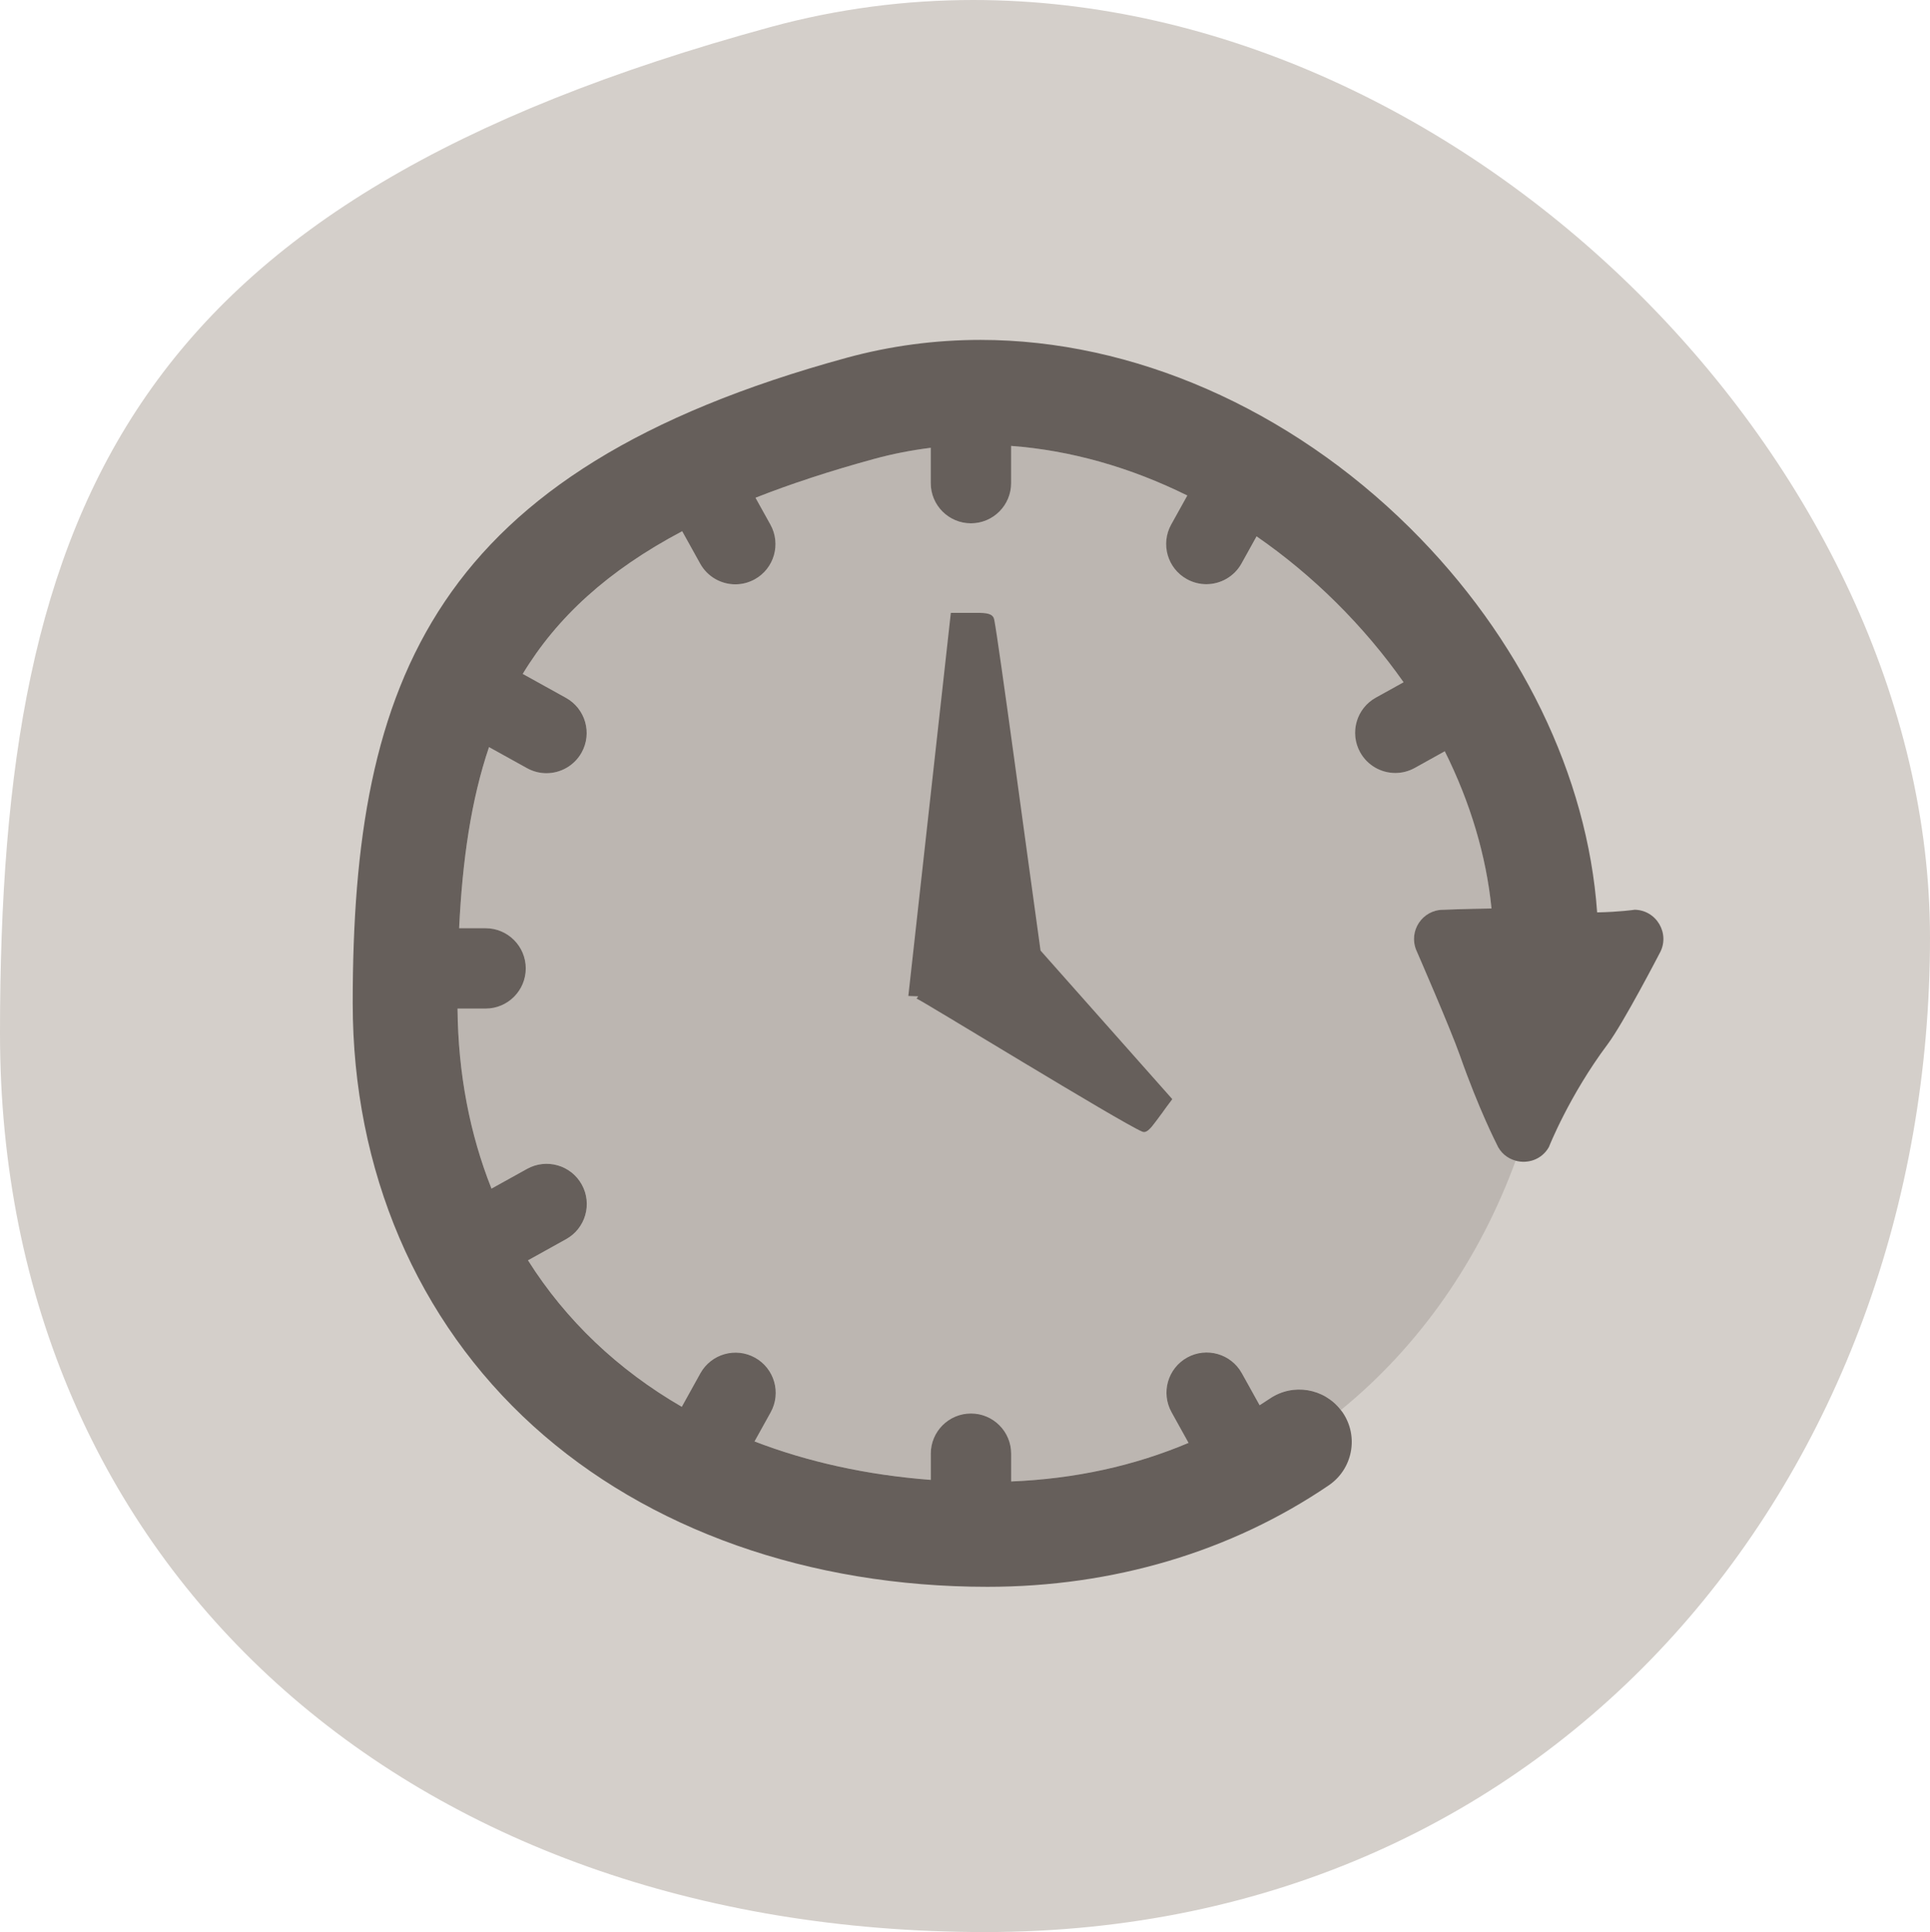
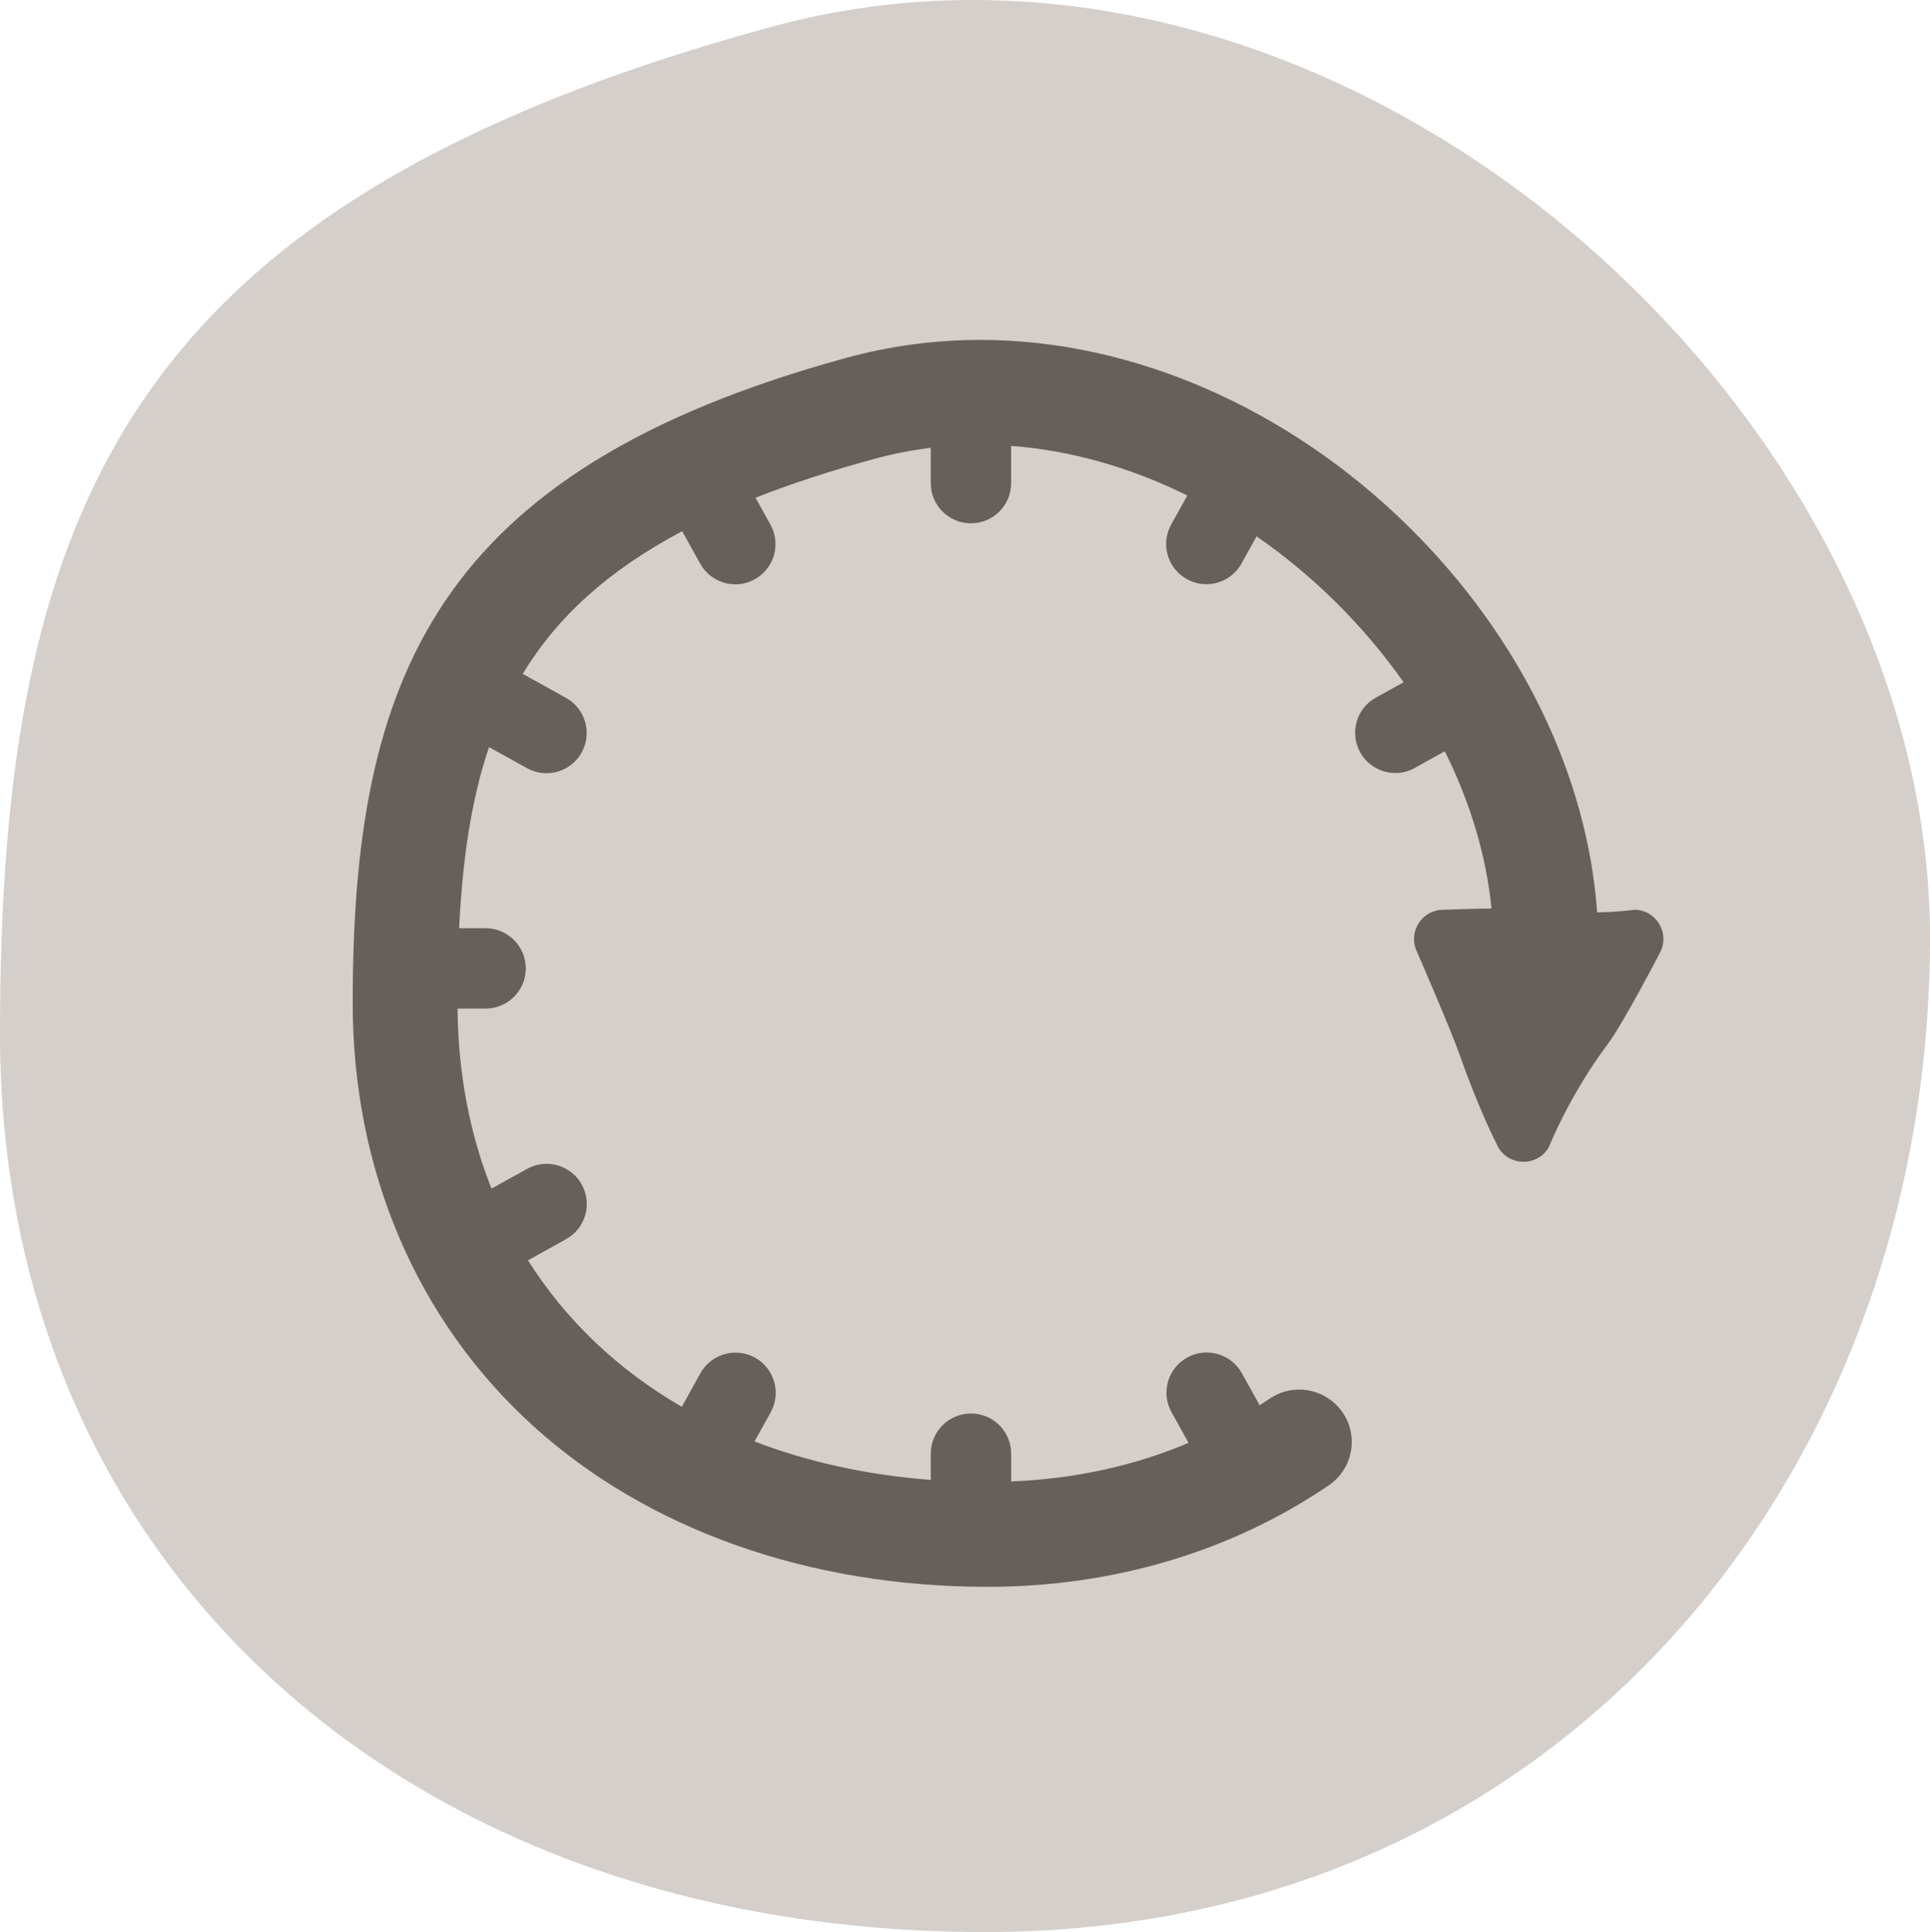
<svg xmlns="http://www.w3.org/2000/svg" id="b" viewBox="0 0 552.22 552.91">
  <defs>
    <style>.g{fill:#bcb6b1;}.h{clip-path:url(#e);}.h,.i,.j{fill:none;}.k{fill:#665f5b;}.i{clip-path:url(#f);}.l{fill:#d4cfca;}</style>
    <clipPath id="e">
      <rect class="j" width="552.22" height="552.91" />
    </clipPath>
    <clipPath id="f">
      <rect class="j" width="552.22" height="552.91" />
    </clipPath>
  </defs>
  <g id="c">
    <g id="d">
      <g class="h">
        <g class="i">
          <path class="l" d="m220.38,7.76C38.44,57.48,0,142.86,0,295.76s117,257.14,281.87,257.14,270.35-131.67,270.35-284.57C552.22,133.74,420.27,0,278.48,0,259.19,0,239.72,2.48,220.38,7.76" />
-           <path class="g" d="m428.21,327.33s-5.02-9.72-10.51-25.38c-2.69-7.67-12.44-30.04-12.44-30.04-2.28-5.5,1.76-11.56,7.72-11.56,0,0,6.64-.27,13.81-.37-1.5-15.12-6.07-30.38-13.37-44.99l-8.58,4.77c-1.77.98-3.68,1.45-5.57,1.45-4.04,0-7.96-2.13-10.06-5.92-3.08-5.55-1.08-12.55,4.47-15.64l7.95-4.41c-5.61-8-12.07-15.66-19.32-22.84-7.13-7.07-14.76-13.39-22.74-18.91l-4.31,7.77c-2.1,3.79-6.02,5.92-10.07,5.92-1.89,0-3.8-.46-5.57-1.45-5.55-3.08-7.56-10.08-4.48-15.63l4.61-8.3c-16.26-8.05-33.4-12.92-50.42-14.19v10.65c0,6.35-5.15,11.5-11.5,11.5s-11.5-5.15-11.5-11.5v-10.11c-5.48.67-10.89,1.72-16.2,3.17-12.56,3.43-23.83,7.12-33.94,11.11l4.27,7.69c3.08,5.55,1.08,12.55-4.47,15.64-1.77.98-3.69,1.45-5.57,1.45-4.04,0-7.96-2.13-10.06-5.92l-5.15-9.28c-21.3,11.27-35.83,24.66-45.62,40.83l12.37,6.86c5.55,3.08,7.56,10.08,4.48,15.64-2.1,3.79-6.02,5.92-10.07,5.92-1.89,0-3.8-.47-5.57-1.45l-10.86-6.02c-5.12,15.12-7.61,32.28-8.55,51.83h7.57c6.35,0,11.5,5.15,11.5,11.5s-5.15,11.5-11.5,11.5h-8.03c.17,18.71,3.53,36,9.72,51.52l10.18-5.65c5.55-3.08,12.55-1.08,15.64,4.47,3.08,5.55,1.08,12.55-4.47,15.64l-10.91,6.06c10.84,17.15,25.75,31.34,44.01,41.92l5.31-9.58c3.08-5.55,10.08-7.56,15.63-4.48,5.55,3.08,7.56,10.08,4.48,15.63l-4.62,8.33c15.21,5.86,32.12,9.61,50.43,11v-7.5c0-6.35,5.15-11.5,11.5-11.5s11.5,5.15,11.5,11.5v7.95c18.15-.74,35.13-4.43,50.75-11.04l-4.88-8.78c-3.08-5.55-1.08-12.55,4.47-15.64,5.55-3.08,12.55-1.08,15.64,4.47l5.1,9.18c.98-.63,1.96-1.25,2.92-1.9,6.61-4.5,15.52-2.98,20.32,3.29,22.66-18.48,39.71-43.18,50.02-71.37-2.32-.64-4.39-2.26-5.46-4.84" />
-           <path class="k" d="m297.72,272c-3.85-27.6-11.89-87.65-13.23-94.58-.12-.61-.36-1.28-1.44-1.67-.98-.35-2.36-.37-3.63-.37-12.24,0,4.88,0-7.36,0l-12.16,109.63c.94.04,1.88.07,2.83.11-.16.22-.32.43-.48.65.2-.28,58.63,35.62,64.55,38.06.4.17.9.26,1.7-.37.73-.57,1.49-1.57,2.18-2.5,6.67-8.94-1.93,2.52,4.74-6.42l-37.7-42.52Z" />
          <path class="k" d="m467.6,260.36s-4.25.62-10.62.74c-2.77-39.07-21.93-78.67-53.55-110.01-34.51-34.2-79.3-53.82-122.89-53.82-12.99,0-25.87,1.72-38.3,5.12-118.19,32.3-141.32,92.18-141.32,184.71,0,47.84,18.36,90.81,51.69,121.01,32.73,29.66,78.88,45.99,129.93,45.99,35.93,0,69.71-10.04,97.66-29.05,6.85-4.66,8.63-13.99,3.97-20.84-.16-.24-.34-.46-.52-.68-4.8-6.27-13.71-7.78-20.32-3.29-.96.65-1.94,1.28-2.92,1.9l-5.1-9.18c-3.08-5.55-10.09-7.55-15.64-4.47-5.55,3.08-7.55,10.08-4.47,15.64l4.87,8.78c-15.62,6.61-32.59,10.3-50.75,11.04v-7.95c0-6.35-5.15-11.5-11.5-11.5s-11.5,5.15-11.5,11.5v7.5c-18.31-1.39-35.22-5.15-50.43-11l4.62-8.33c3.08-5.56,1.07-12.55-4.48-15.64-5.55-3.08-12.55-1.08-15.64,4.48l-5.31,9.58c-18.27-10.58-33.18-24.76-44.01-41.92l10.91-6.06c5.55-3.08,7.56-10.08,4.47-15.64-3.08-5.55-10.08-7.55-15.64-4.47l-10.18,5.65c-6.18-15.53-9.54-32.82-9.72-51.52h8.03c6.35,0,11.5-5.15,11.5-11.5s-5.15-11.5-11.5-11.5h-7.57c.95-19.55,3.43-36.71,8.55-51.83l10.86,6.02c1.77.98,3.68,1.45,5.57,1.45,4.04,0,7.97-2.14,10.07-5.92,3.08-5.55,1.08-12.55-4.48-15.64l-12.37-6.86c9.78-16.17,24.32-29.56,45.62-40.83l5.15,9.28c2.1,3.78,6.02,5.92,10.06,5.92,1.89,0,3.8-.47,5.57-1.45,5.55-3.08,7.55-10.08,4.47-15.64l-4.27-7.69c10.12-3.99,21.39-7.68,33.94-11.11,5.3-1.45,10.72-2.5,16.2-3.18v10.11c0,6.35,5.15,11.5,11.5,11.5s11.5-5.15,11.5-11.5v-10.65c17.01,1.26,34.16,6.14,50.41,14.19l-4.61,8.3c-3.08,5.55-1.08,12.55,4.48,15.63,1.77.98,3.68,1.45,5.57,1.45,4.04,0,7.97-2.14,10.07-5.92l4.31-7.77c7.98,5.52,15.61,11.84,22.74,18.91,7.24,7.18,13.7,14.84,19.32,22.84l-7.95,4.41c-5.55,3.08-7.55,10.08-4.47,15.64,2.1,3.78,6.02,5.92,10.06,5.92,1.89,0,3.8-.47,5.57-1.45l8.58-4.77c7.29,14.61,11.86,29.87,13.37,44.99-7.17.1-13.81.37-13.81.37-5.96,0-10,6.05-7.72,11.56,0,0,9.75,22.37,12.45,30.04,5.5,15.65,10.51,25.38,10.51,25.38,1.07,2.58,3.14,4.19,5.46,4.83,3.45.95,7.46-.28,9.52-3.89,0,0,5.77-14.68,16.83-29.46,4.48-5.98,14.83-25.96,14.83-25.96,3.18-5.57-.84-12.51-7.26-12.51" />
        </g>
      </g>
    </g>
  </g>
</svg>